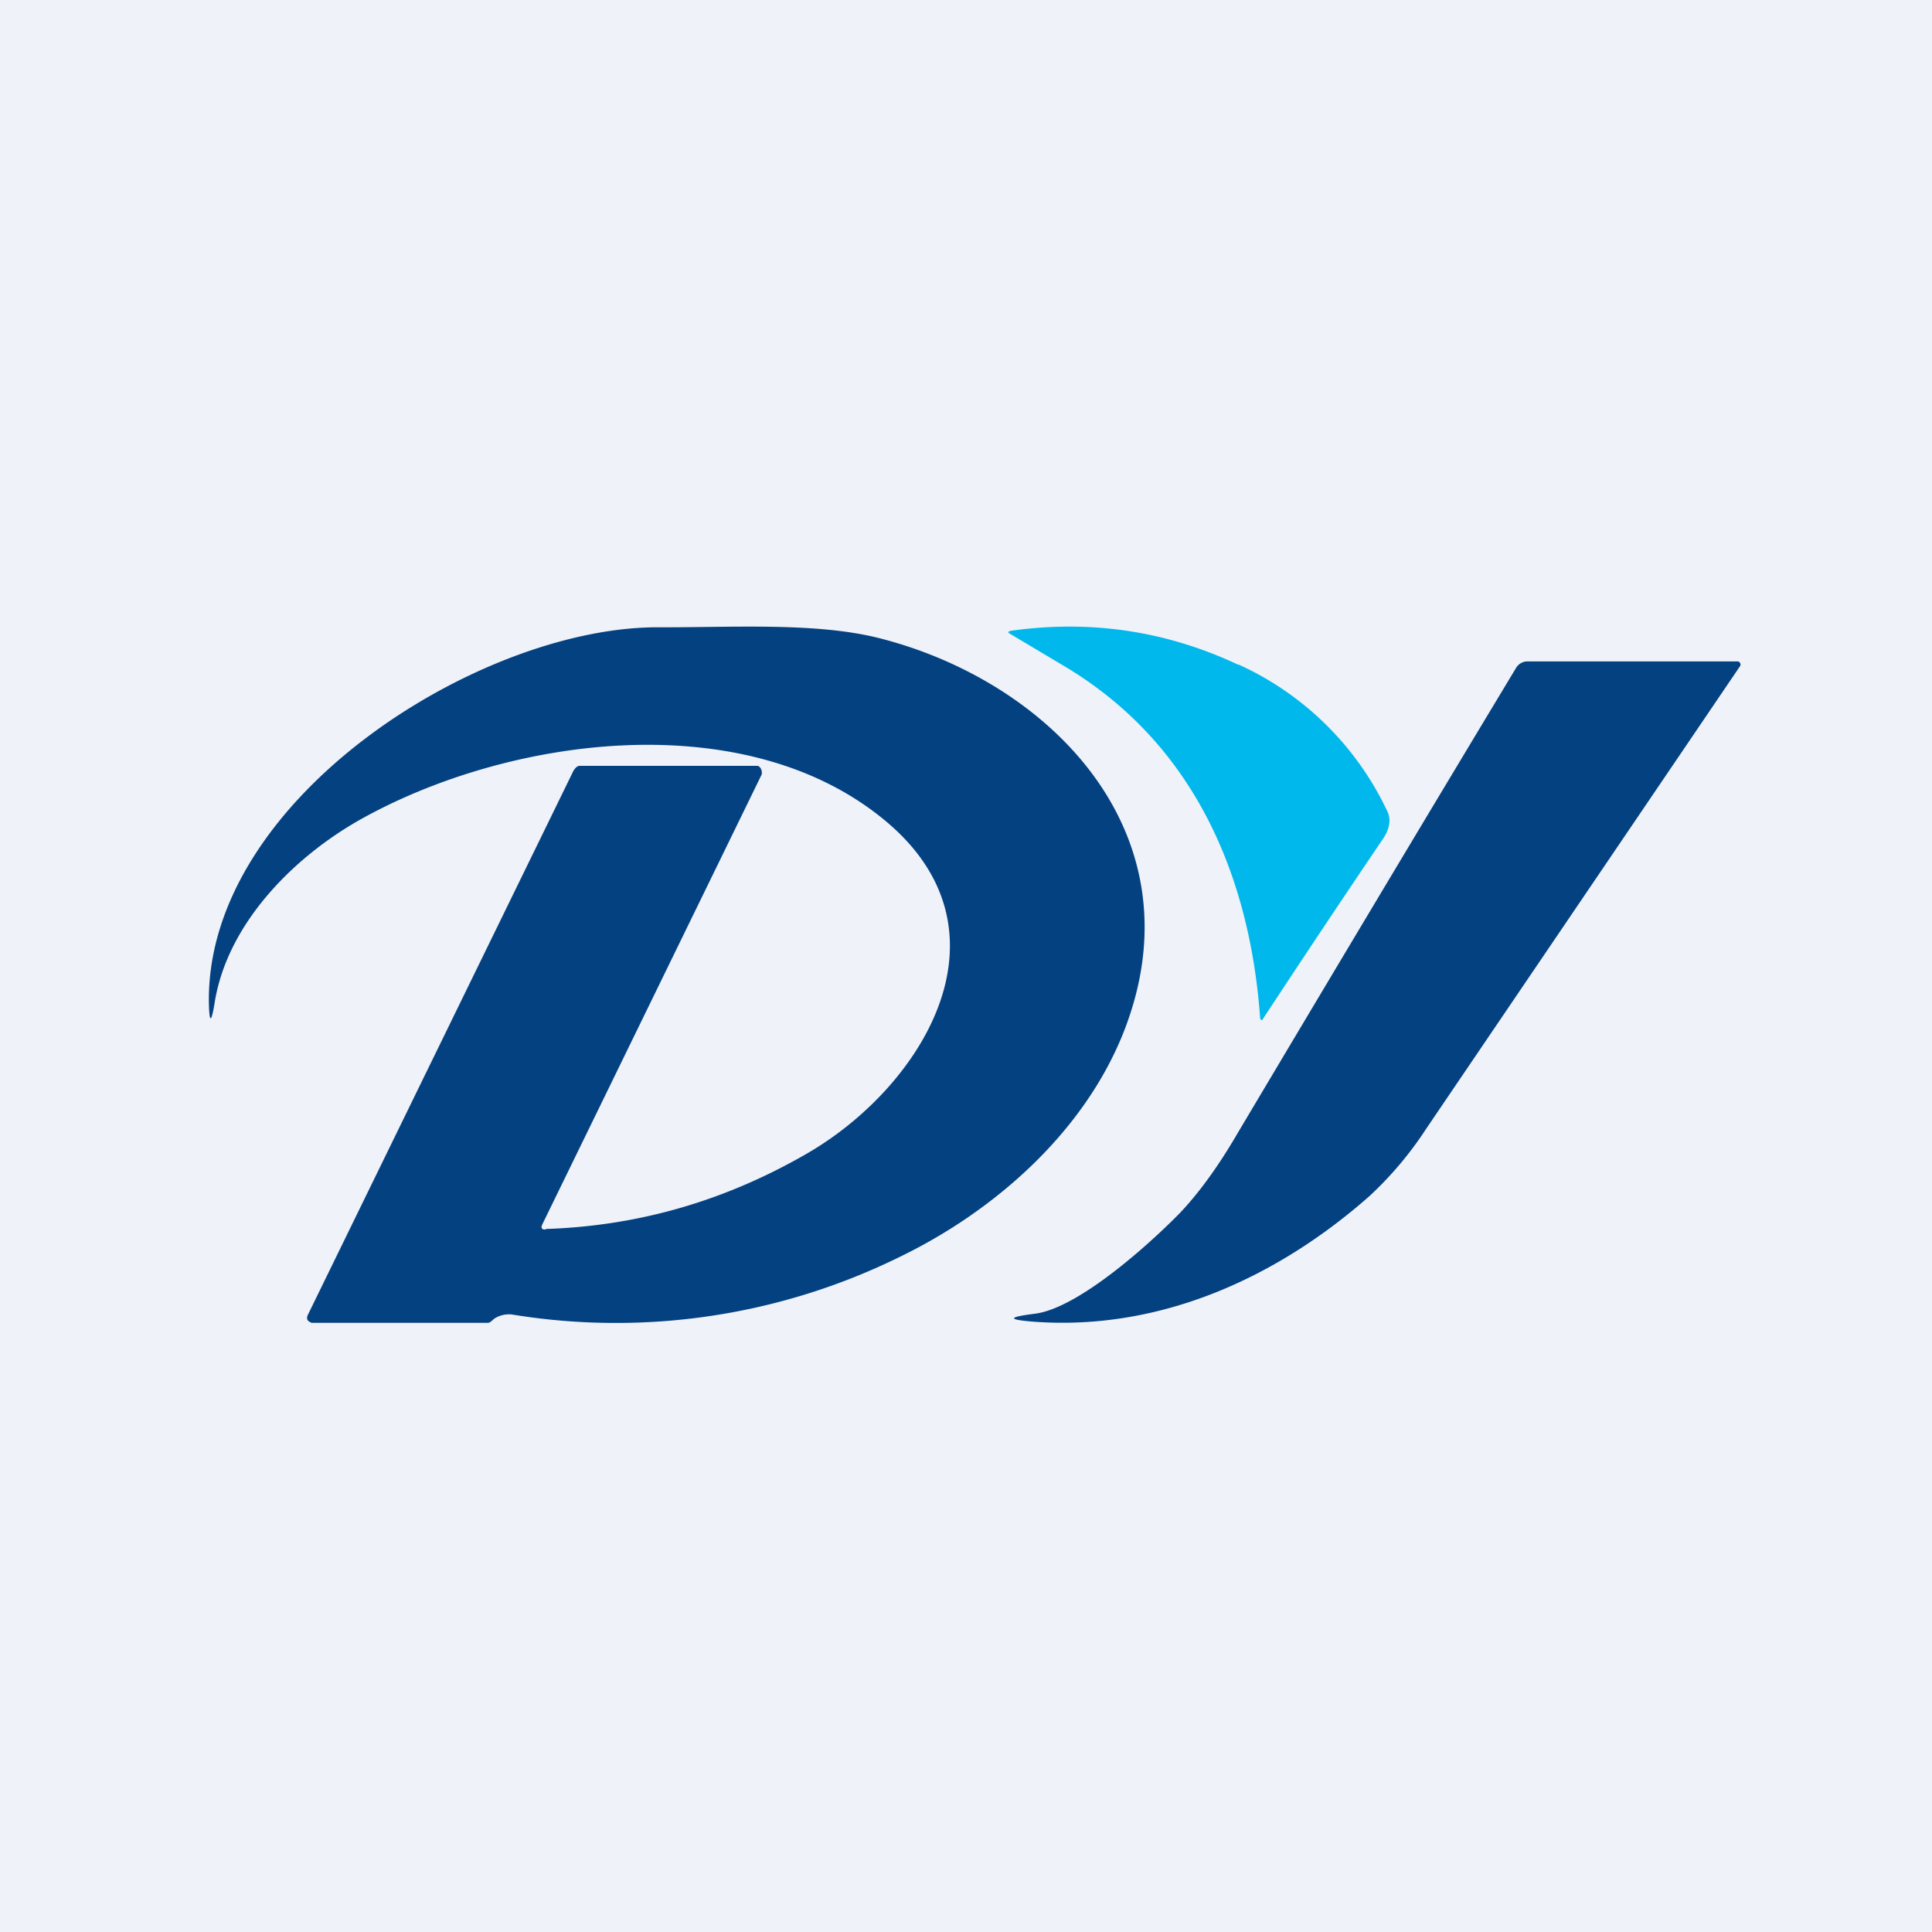
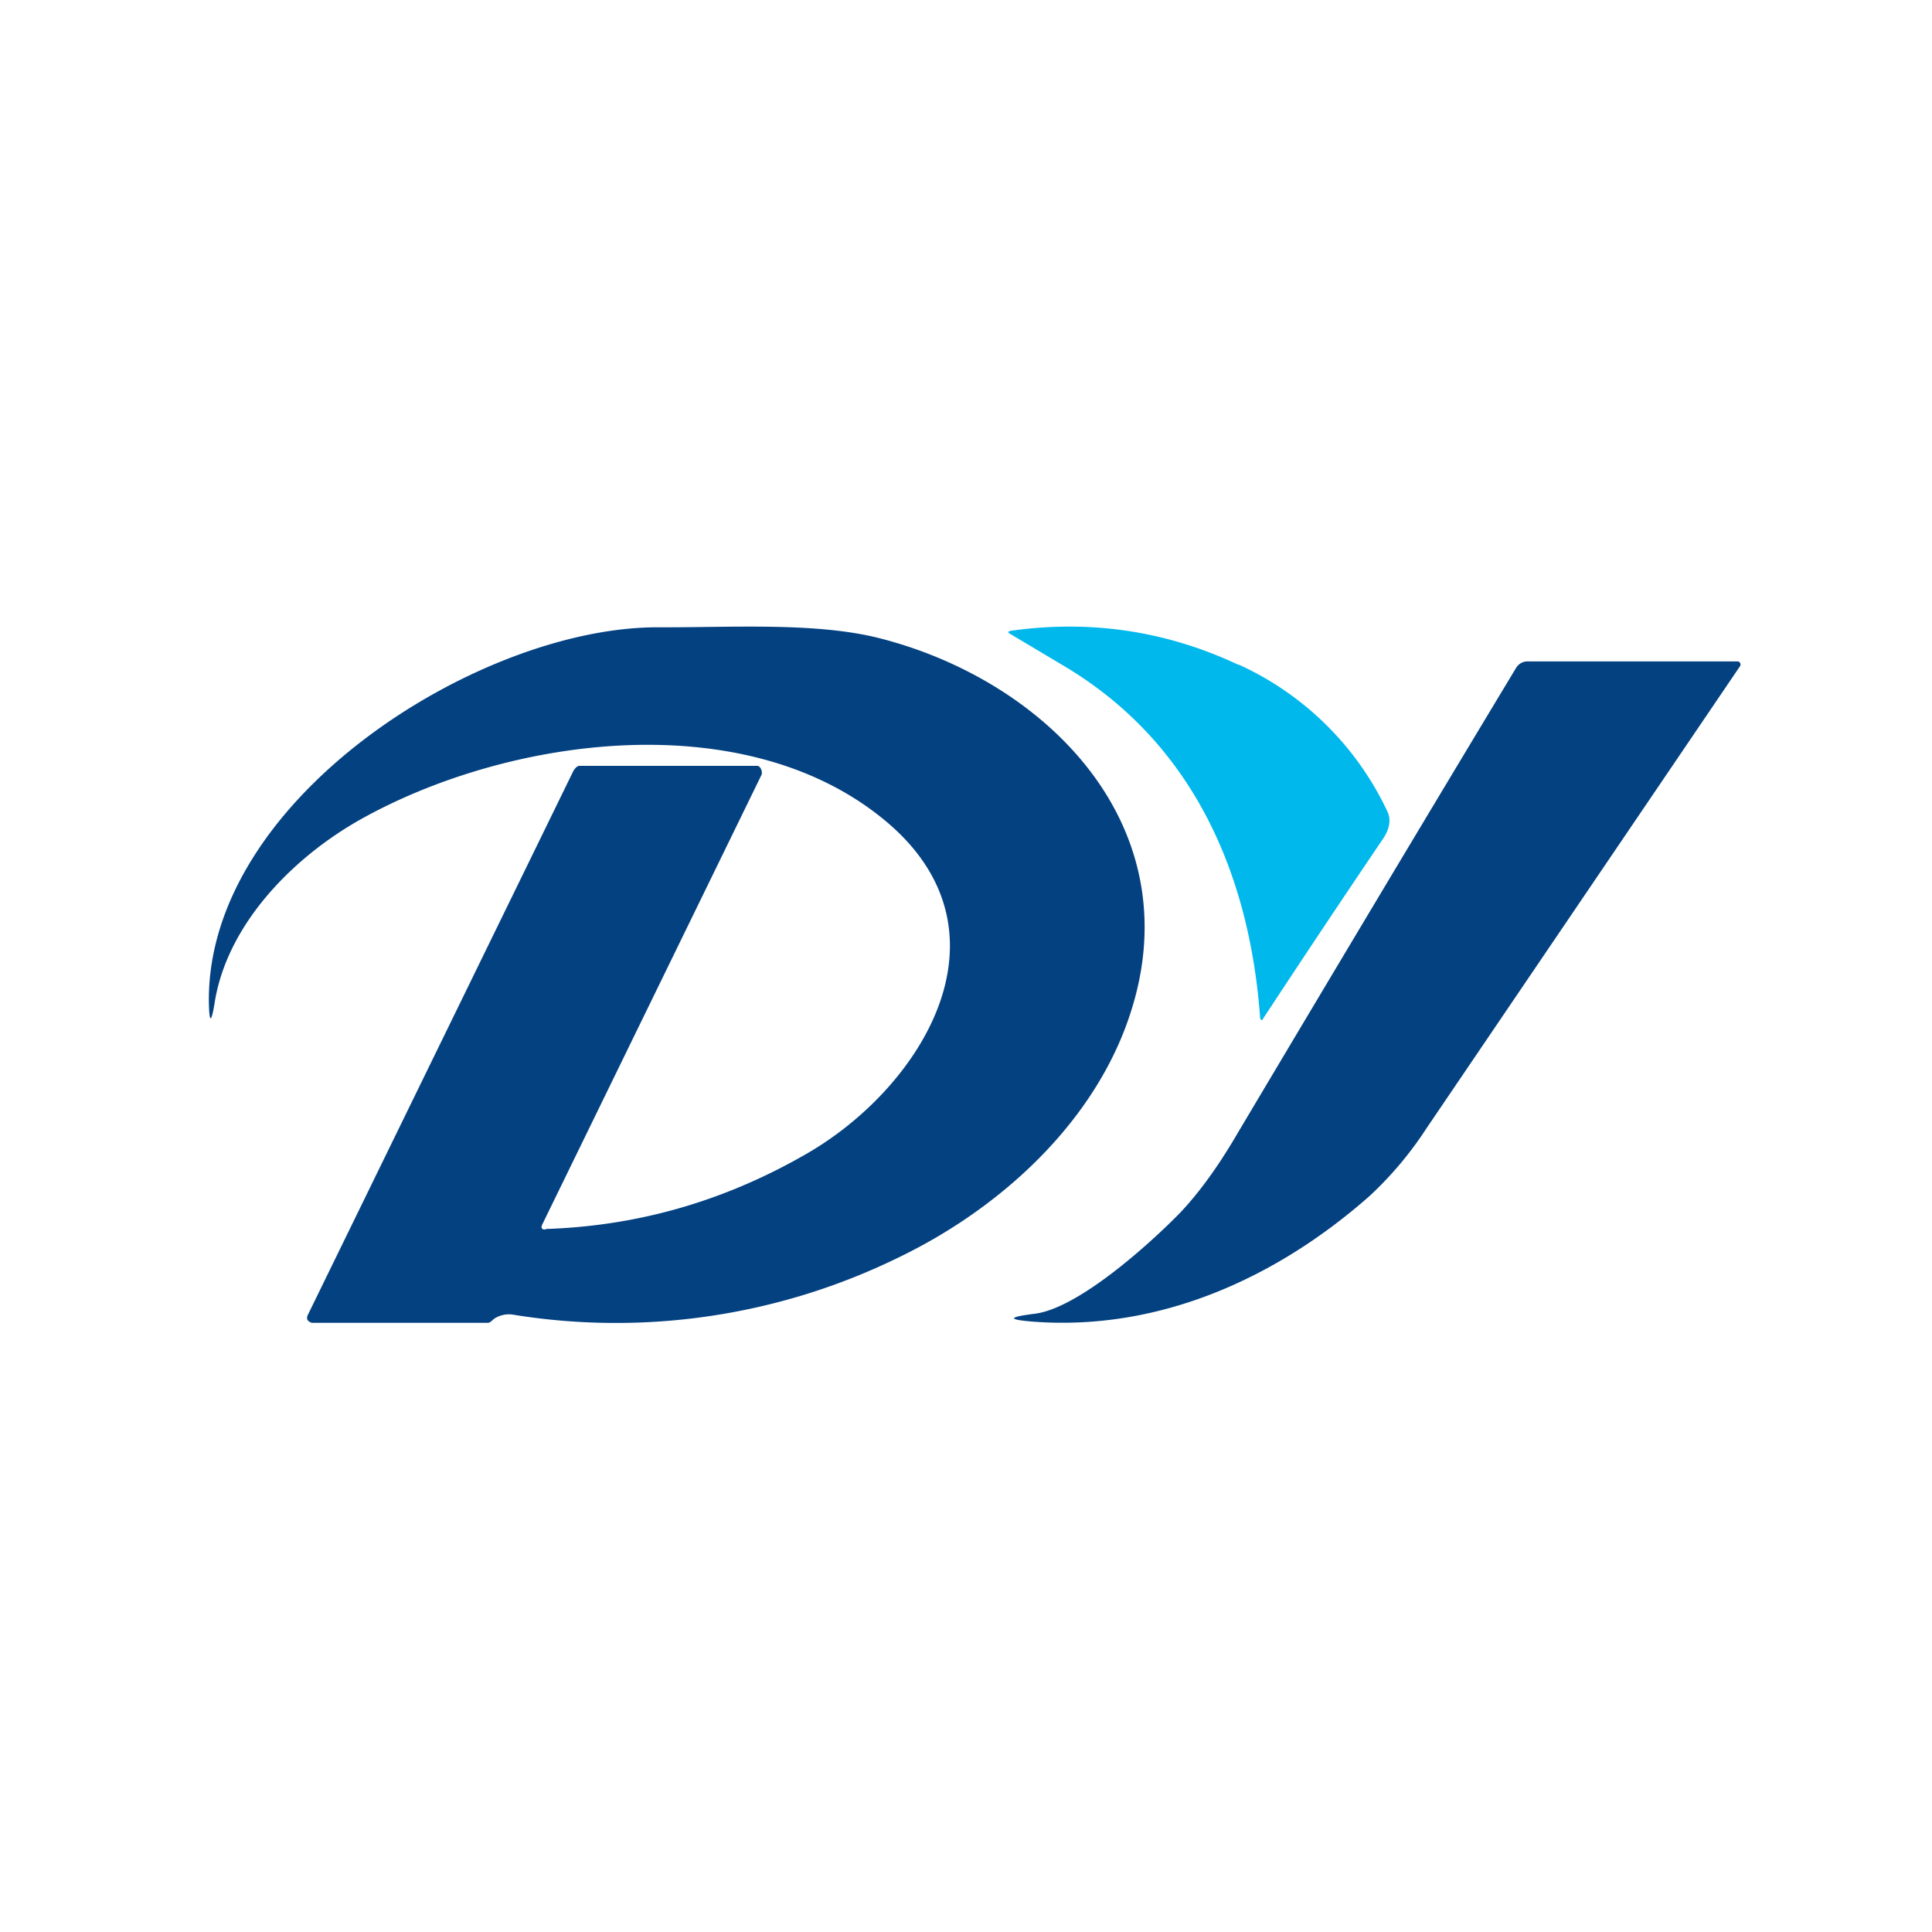
<svg xmlns="http://www.w3.org/2000/svg" viewBox="0 0 55.5 55.5">
-   <path d="M 0,0 H 55.5 V 55.5 H 0 Z" fill="rgb(239, 242, 248)" />
  <path d="M 35.57,19.085 A 8.7,8.7 0 0,1 39.85,23.3 C 39.97,23.54 39.92,23.82 39.72,24.11 A 445.48,445.48 0 0,0 36.26,29.3 H 36.23 L 36.21,29.28 L 36.2,29.25 C 35.9,25.07 34.25,21.38 30.68,19.2 L 29.02,18.21 C 28.94,18.17 28.95,18.14 29.04,18.12 C 31.32,17.8 33.5,18.12 35.58,19.1 Z" fill="rgb(0, 184, 236)" />
  <path d="M 15.67,35.305 C 18.31,35.22 20.8,34.51 23.16,33.15 C 26.52,31.22 29.3,26.7 25.35,23.51 C 21.3,20.23 14.54,21.18 10.32,23.56 C 8.42,24.64 6.54,26.53 6.17,28.78 C 6.07,29.41 6.01,29.41 6,28.77 C 5.95,22.94 13.77,18.01 18.9,18.02 C 20.96,18.03 23.38,17.87 25.21,18.32 C 30.19,19.56 34.55,24.01 32.25,29.72 C 31.09,32.58 28.53,34.8 25.88,36.09 A 18.46,18.46 0 0,1 14.7,37.76 A 0.78,0.78 0 0,0 14.2,37.88 C 14.15,37.92 14.08,38 14.02,38 H 8.95 L 8.89,37.97 A 0.13,0.13 0 0,1 8.82,37.87 L 8.83,37.8 L 16.45,22.19 C 16.48,22.12 16.56,22 16.65,22 H 21.75 C 21.85,22 21.92,22.18 21.87,22.27 L 15.58,35.17 C 15.53,35.27 15.56,35.33 15.68,35.32 Z M 29.72,37.97 C 28.94,37.91 28.93,37.84 29.72,37.74 C 30.97,37.59 33.02,35.74 33.9,34.84 C 34.42,34.29 34.98,33.54 35.56,32.54 C 38.22,28.07 40.88,23.62 43.55,19.19 A 0.4,0.4 0 0,1 43.69,19.05 A 0.38,0.38 0 0,1 43.89,19 H 49.92 L 49.96,19.01 L 49.99,19.05 A 0.09,0.09 0 0,1 49.99,19.13 L 40.98,32.41 A 10.3,10.3 0 0,1 39.34,34.36 C 36.7,36.69 33.35,38.23 29.72,37.97 Z" fill="rgb(4, 65, 129)" />
</svg>